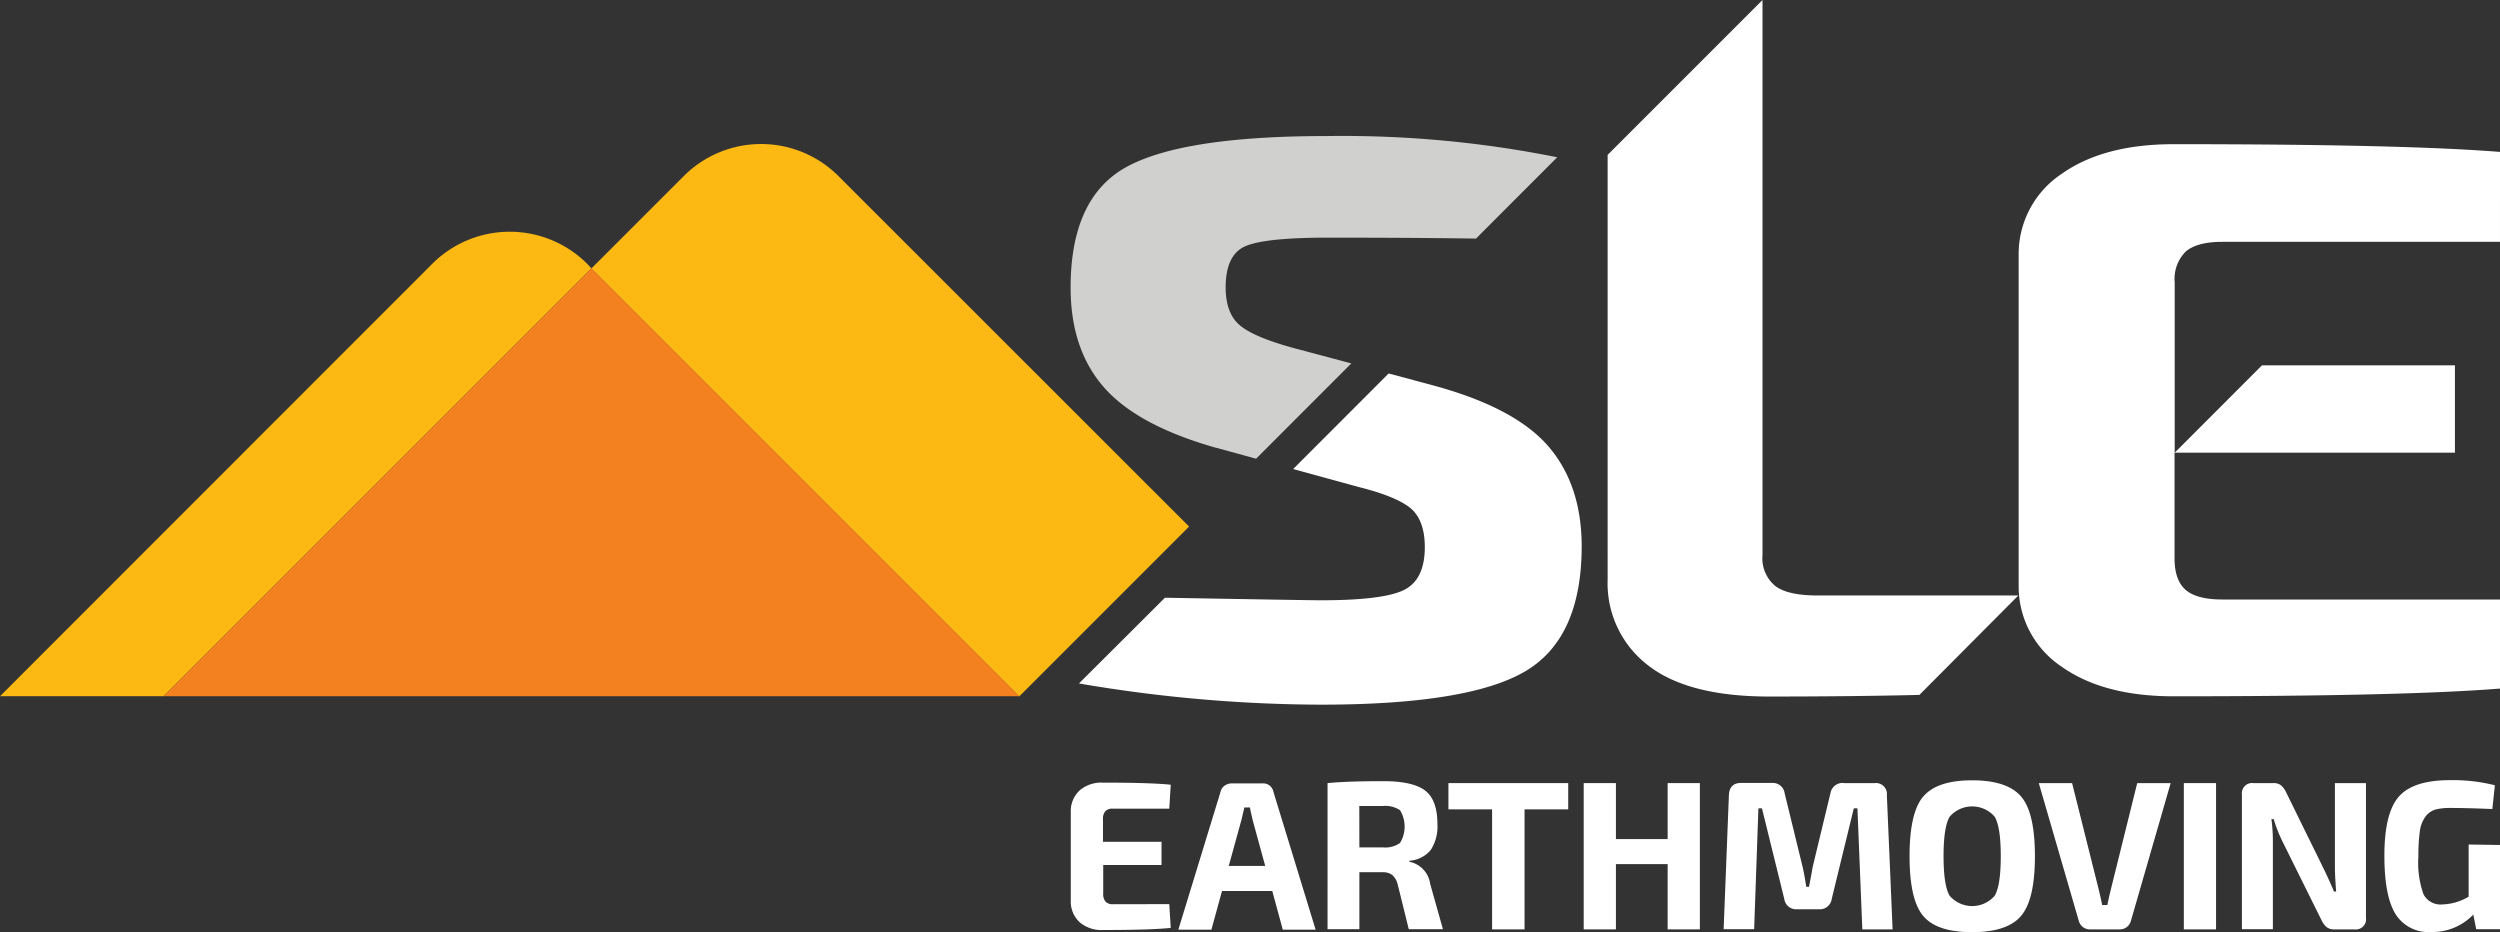
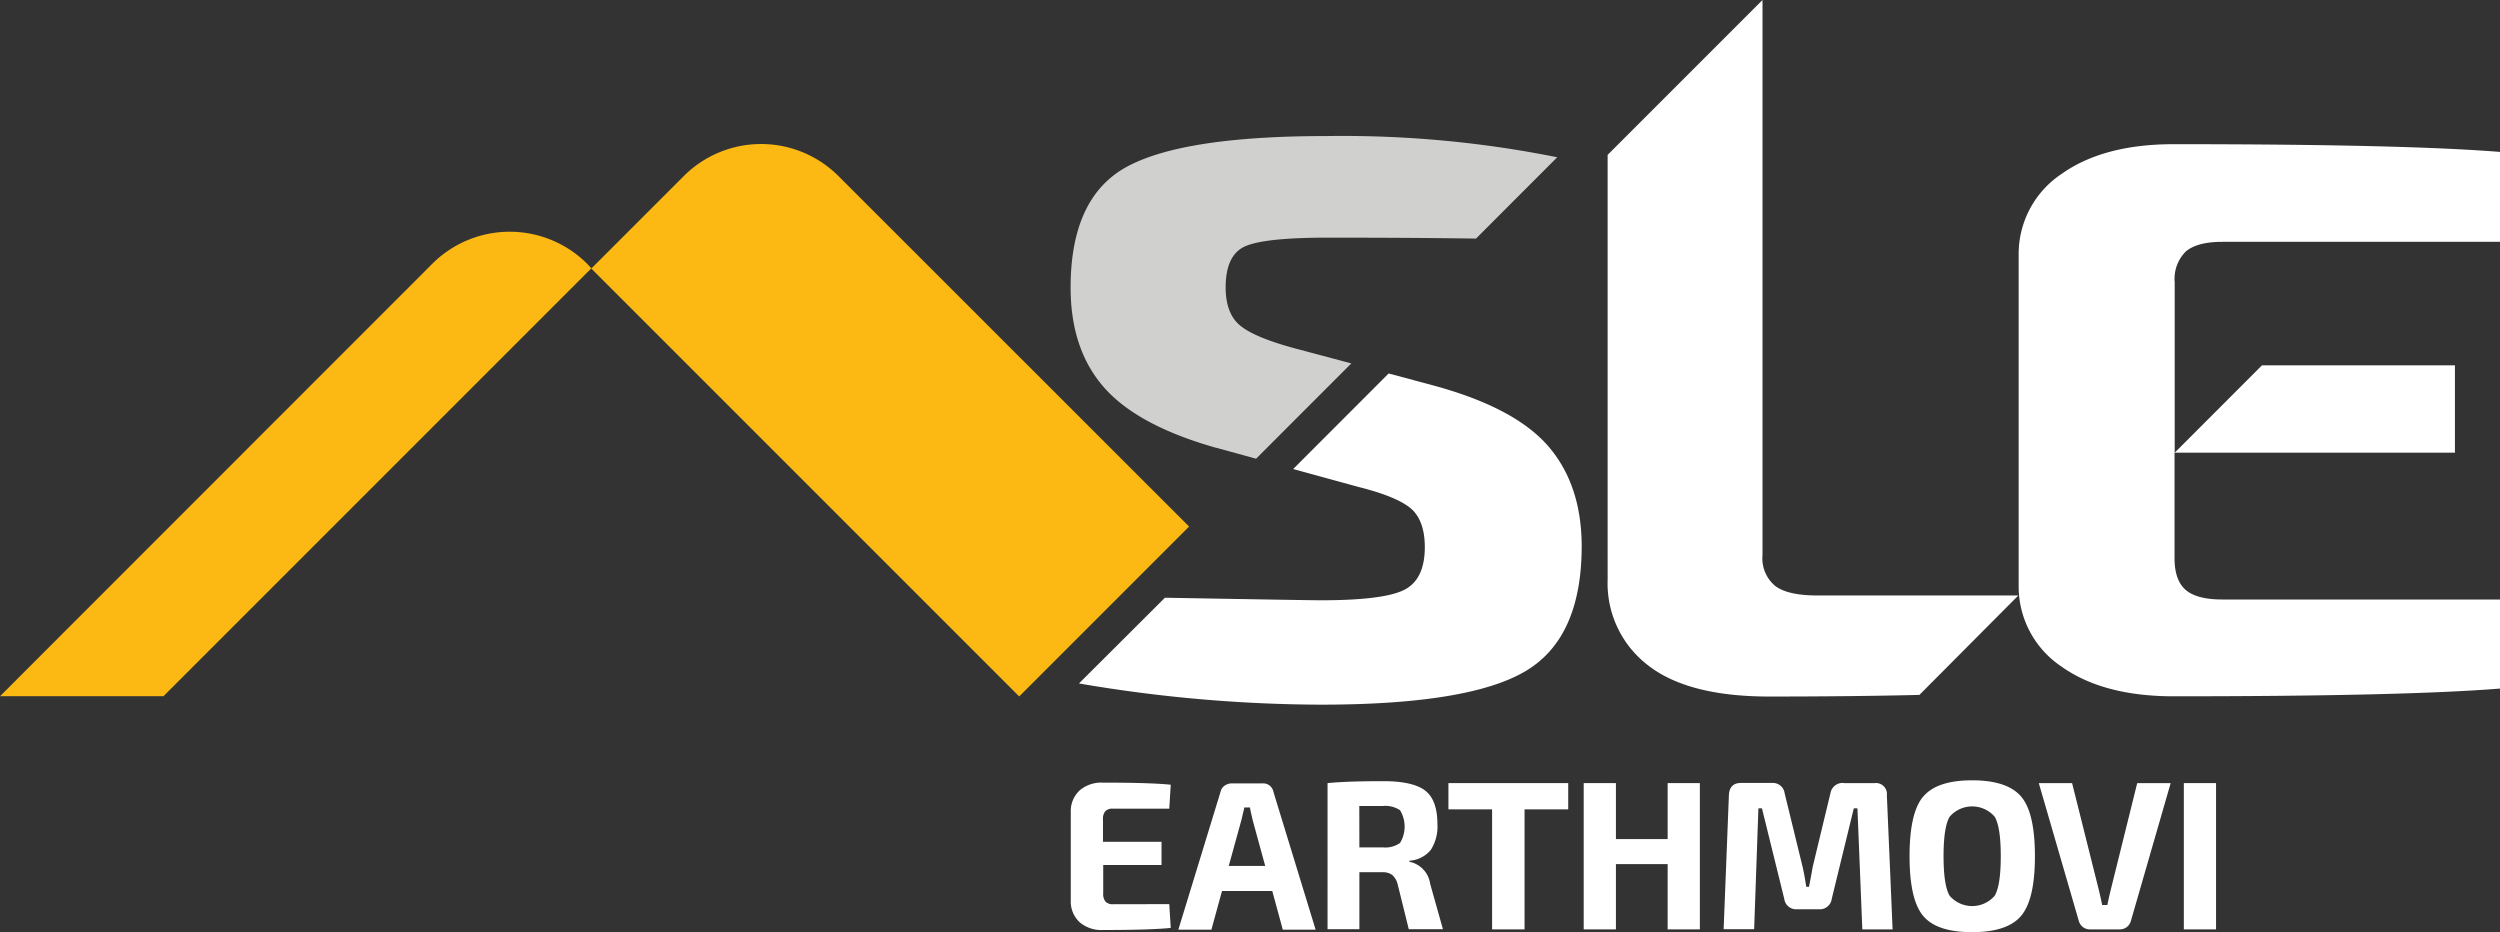
<svg xmlns="http://www.w3.org/2000/svg" viewBox="0 0 322.85 120.38">
  <rect x="0" y="0" width="322.85" height="120.38" fill="#333333" stroke="none" />
  <defs>
    <style>
      .cls-1 {
        fill: #fff;
      }

      .cls-2 {
        fill: #d0d1ce;
      }

      .cls-3 {
        fill: #fcb813;
      }

      .cls-4 {
        fill: #f48120;
      }
    </style>
  </defs>
  <title>logo svg</title>
  <g id="Layer_2" data-name="Layer 2">
    <g id="Layer_1-2" data-name="Layer 1">
      <g>
        <path class="cls-1" d="M185,49.75l-5.67-1.52L167,60.57l8.38,2.3c3.25.81,5.49,1.72,6.72,2.71S184,68.26,184,70.65c0,2.81-.9,4.65-2.69,5.54s-5.38,1.33-10.74,1.33q-1.59,0-20.13-.33L139.34,88.26v0A187.15,187.15,0,0,0,170.55,91q19,0,26.34-4.26t7.37-16.14q0-8-4.34-13T185,49.75" />
        <path class="cls-2" d="M157.12,57.84l5.09,1.4,12.3-12.31-6.72-1.79q-5.53-1.44-7.51-3c-1.32-1-2-2.69-2-5,0-2.87.87-4.66,2.63-5.38s5.27-1.07,10.53-1.07q10.68,0,19.17.12l10.49-10.5a140.48,140.48,0,0,0-29.79-2.74q-18.43,0-25.74,3.94t-7.31,15.63q0,8,4.34,12.92t14.49,7.78" />
        <path class="cls-1" d="M260.65,76.9H234.72c-2.55,0-4.37-.4-5.47-1.23a4.65,4.65,0,0,1-1.64-4V0l-20,20V74.85a13.32,13.32,0,0,0,5.13,11q5.15,4.09,15.68,4.1,10.82,0,19.45-.21Z" />
        <path class="cls-1" d="M287,77.42c-2.19,0-3.77-.41-4.73-1.23s-1.45-2.19-1.45-4.1V58.46h36.21V47.18H292.11L280.84,58.46v-22a5,5,0,0,1,1.45-4c1-.82,2.54-1.23,4.73-1.23h35.83V19.62q-12.39-1-42.15-1-9.07,0-14.48,3.85a12.41,12.41,0,0,0-5.53,10.4V75.68a12.43,12.43,0,0,0,5.53,10.4q5.4,3.84,14.48,3.84,29.76,0,42.15-1V77.42Z" />
        <path class="cls-1" d="M151,116.76l.19,3.07q-2.58.27-8.76.27a4.29,4.29,0,0,1-3-1,3.64,3.64,0,0,1-1.15-2.78V104.85a3.65,3.65,0,0,1,1.15-2.78,4.29,4.29,0,0,1,3-1q6.18,0,8.76.27l-.19,3.09h-7.26a1.27,1.27,0,0,0-1,.33,1.52,1.52,0,0,0-.3,1.07v2.88H150v3h-7.53v3.64a1.55,1.55,0,0,0,.3,1.09,1.27,1.27,0,0,0,1,.33Z" />
        <path class="cls-1" d="M163.39,111.83l-1.58-5.77c-.22-.91-.35-1.51-.39-1.78h-.74c0,.18-.1.47-.19.87s-.16.71-.22.91l-1.59,5.77Zm.91,3.23h-6.49l-1.37,5h-4.27l5.45-17.8a1.25,1.25,0,0,1,.52-.79,1.52,1.52,0,0,1,.93-.3H163a1.34,1.34,0,0,1,1.45,1.09l5.45,17.8h-4.24Z" />
        <path class="cls-1" d="M175.55,109.43h3a3.31,3.31,0,0,0,2.25-.57,4.06,4.06,0,0,0,0-4.23,3.44,3.44,0,0,0-2.26-.54l-3,0ZM186.34,120h-4.41l-1.43-5.78a2.38,2.38,0,0,0-.72-1.24,2.1,2.1,0,0,0-1.3-.34l-2.93,0V120h-4.11V101.13q2.55-.25,7.2-.25,3.81,0,5.4,1.21t1.59,4.38a5.56,5.56,0,0,1-.84,3.26,3.83,3.83,0,0,1-2.78,1.42v.14a3.37,3.37,0,0,1,2.68,2.84Z" />
        <polygon class="cls-1" points="202.52 104.52 196.88 104.52 196.88 120.02 192.69 120.02 192.69 104.52 187.05 104.52 187.05 101.13 202.52 101.13 202.52 104.52" />
        <polygon class="cls-1" points="219.52 101.13 219.52 120.02 215.36 120.02 215.36 111.59 208.68 111.59 208.68 120.02 204.52 120.02 204.52 101.13 208.68 101.13 208.68 108.36 215.36 108.36 215.36 101.13 219.52 101.13" />
        <path class="cls-1" d="M238.11,101.13h4a1.41,1.41,0,0,1,1.56,1.56l.74,17.33H240.5l-.63-15.63h-.47l-2.85,11.69a1.55,1.55,0,0,1-1.7,1.34h-2.73a1.55,1.55,0,0,1-1.7-1.34l-2.88-11.69h-.46L226.53,120h-3.94l.68-17.33q.09-1.56,1.56-1.56h4a1.54,1.54,0,0,1,1.64,1.34l2.3,9.42c.15.6.31,1.49.49,2.65h.36c0-.09.09-.46.21-1.12s.21-1.17.28-1.53l2.27-9.42a1.6,1.6,0,0,1,1.7-1.34" />
        <path class="cls-1" d="M257.6,105.48a3.84,3.84,0,0,0-5.83,0c-.52.9-.78,2.59-.78,5.09s.26,4.2.78,5.1a3.84,3.84,0,0,0,5.83,0c.52-.9.78-2.59.78-5.1s-.26-4.19-.78-5.09m-9.23-2.61q1.77-2.1,6.31-2.1t6.33,2.1q1.78,2.09,1.78,7.7T261,118.28q-1.78,2.1-6.33,2.1t-6.31-2.1q-1.76-2.09-1.76-7.71t1.76-7.7" />
        <path class="cls-1" d="M280.32,101.13l-5.12,17.74a1.55,1.55,0,0,1-.53.84,1.49,1.49,0,0,1-.95.31h-3.8a1.49,1.49,0,0,1-.95-.31,1.55,1.55,0,0,1-.53-.84l-5.15-17.74h4.3L271,114.76c.18.73.34,1.44.47,2.11h.68c.06-.35.21-1.05.47-2.11L276,101.13Z" />
        <rect class="cls-1" x="282.02" y="101.13" width="4.16" height="18.89" />
-         <path class="cls-1" d="M305.54,101.13v17.38a1.32,1.32,0,0,1-1.48,1.51h-2.6a1.56,1.56,0,0,1-1-.29,2.75,2.75,0,0,1-.68-.94l-5-10.08a17.85,17.85,0,0,1-1.15-2.93h-.3a21.63,21.63,0,0,1,.19,3V120h-4V102.63a1.33,1.33,0,0,1,1.51-1.5h2.54a1.5,1.5,0,0,1,1,.29,2.75,2.75,0,0,1,.68.94l4.8,9.77c.45.92.91,1.93,1.36,3h.28c-.11-1.42-.16-2.48-.16-3.17V101.13Z" />
-         <path class="cls-1" d="M322.85,109.12V120h-3.07l-.38-1.89a7.3,7.3,0,0,1-5.45,2.25,5,5,0,0,1-4.6-2.33q-1.43-2.33-1.43-7.53c0-3.69.63-6.23,1.88-7.64s3.44-2.11,6.58-2.11a22.08,22.08,0,0,1,5.81.66l-.33,3.07c-2.06-.09-3.84-.14-5.34-.14a7.87,7.87,0,0,0-2,.2,2.57,2.57,0,0,0-1.28.89,4.13,4.13,0,0,0-.74,1.91,23.41,23.41,0,0,0-.19,3.3,12.05,12.05,0,0,0,.66,4.84,2.47,2.47,0,0,0,2.43,1.32,7.06,7.06,0,0,0,3.4-1v-6.74Z" />
        <path class="cls-3" d="M108.22,22.68a14.12,14.12,0,0,0-19.86,0l-12,12,55.26,55.26h0L153.56,68Z" />
        <path class="cls-3" d="M75.76,34a14.15,14.15,0,0,0-19.87,0L0,89.91H21.11L76.37,34.65Z" />
-         <polygon class="cls-4" points="76.37 34.65 21.11 89.91 131.63 89.91 76.37 34.65" />
      </g>
    </g>
  </g>
</svg>